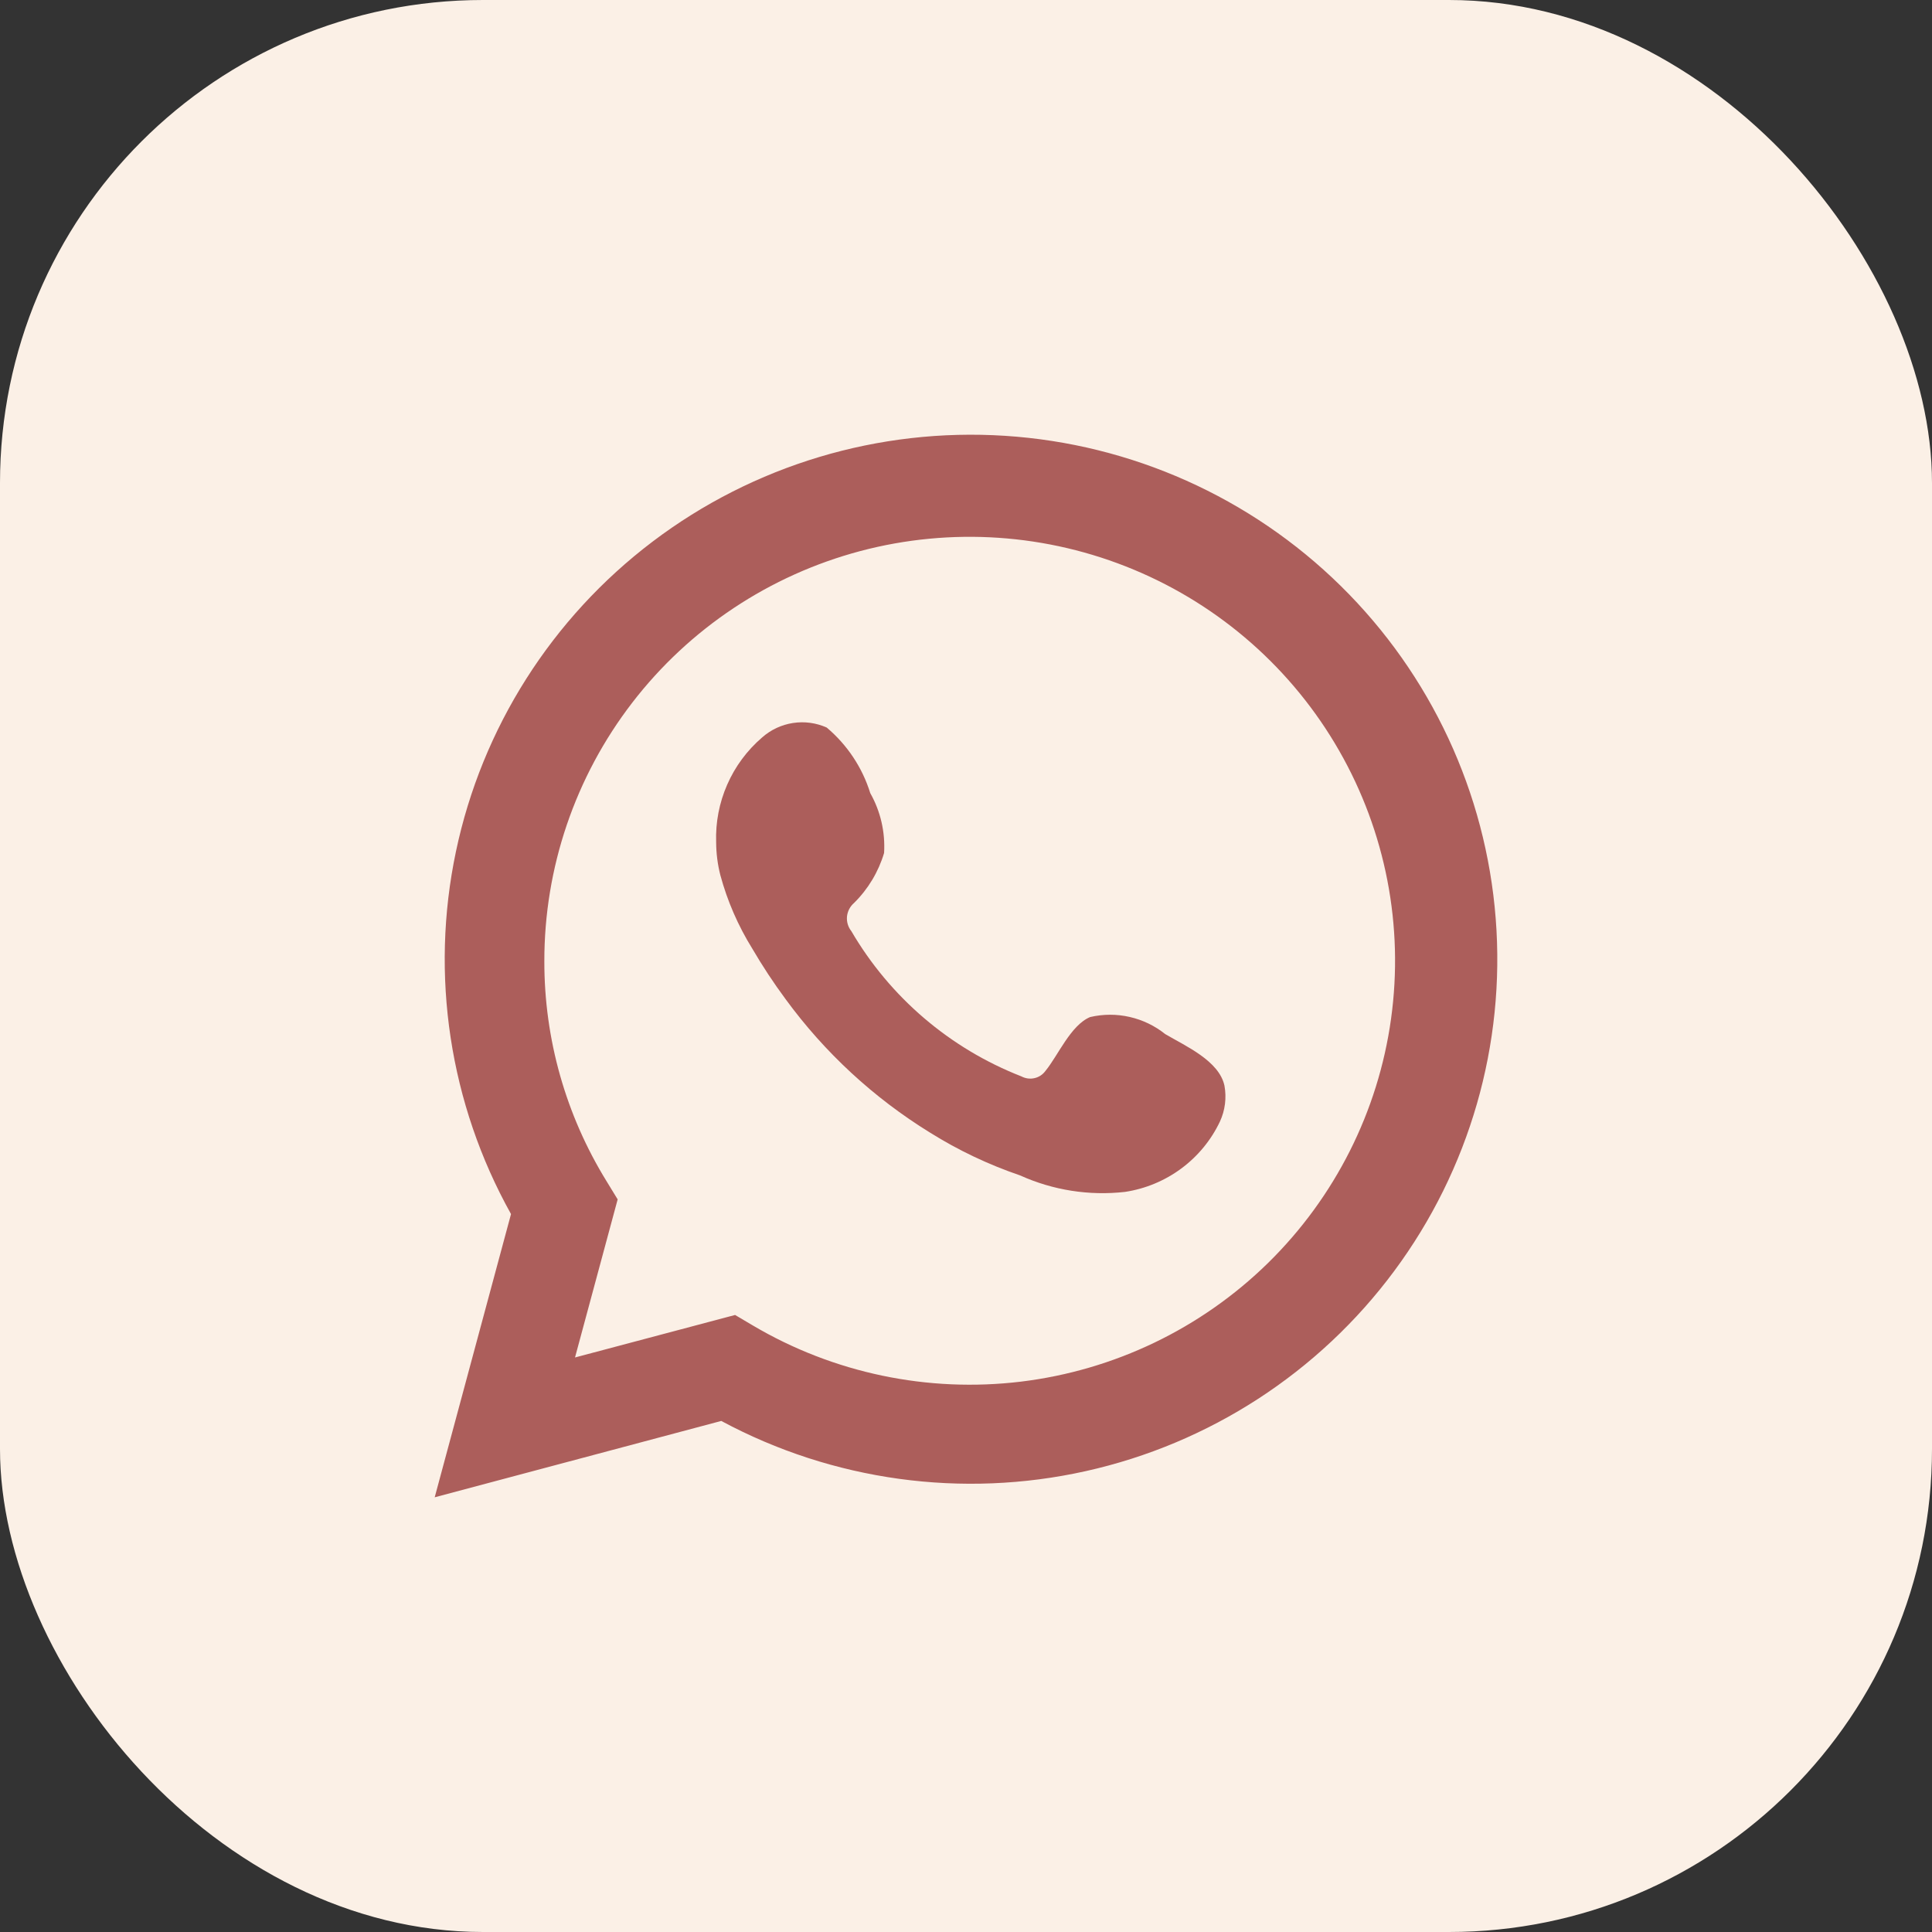
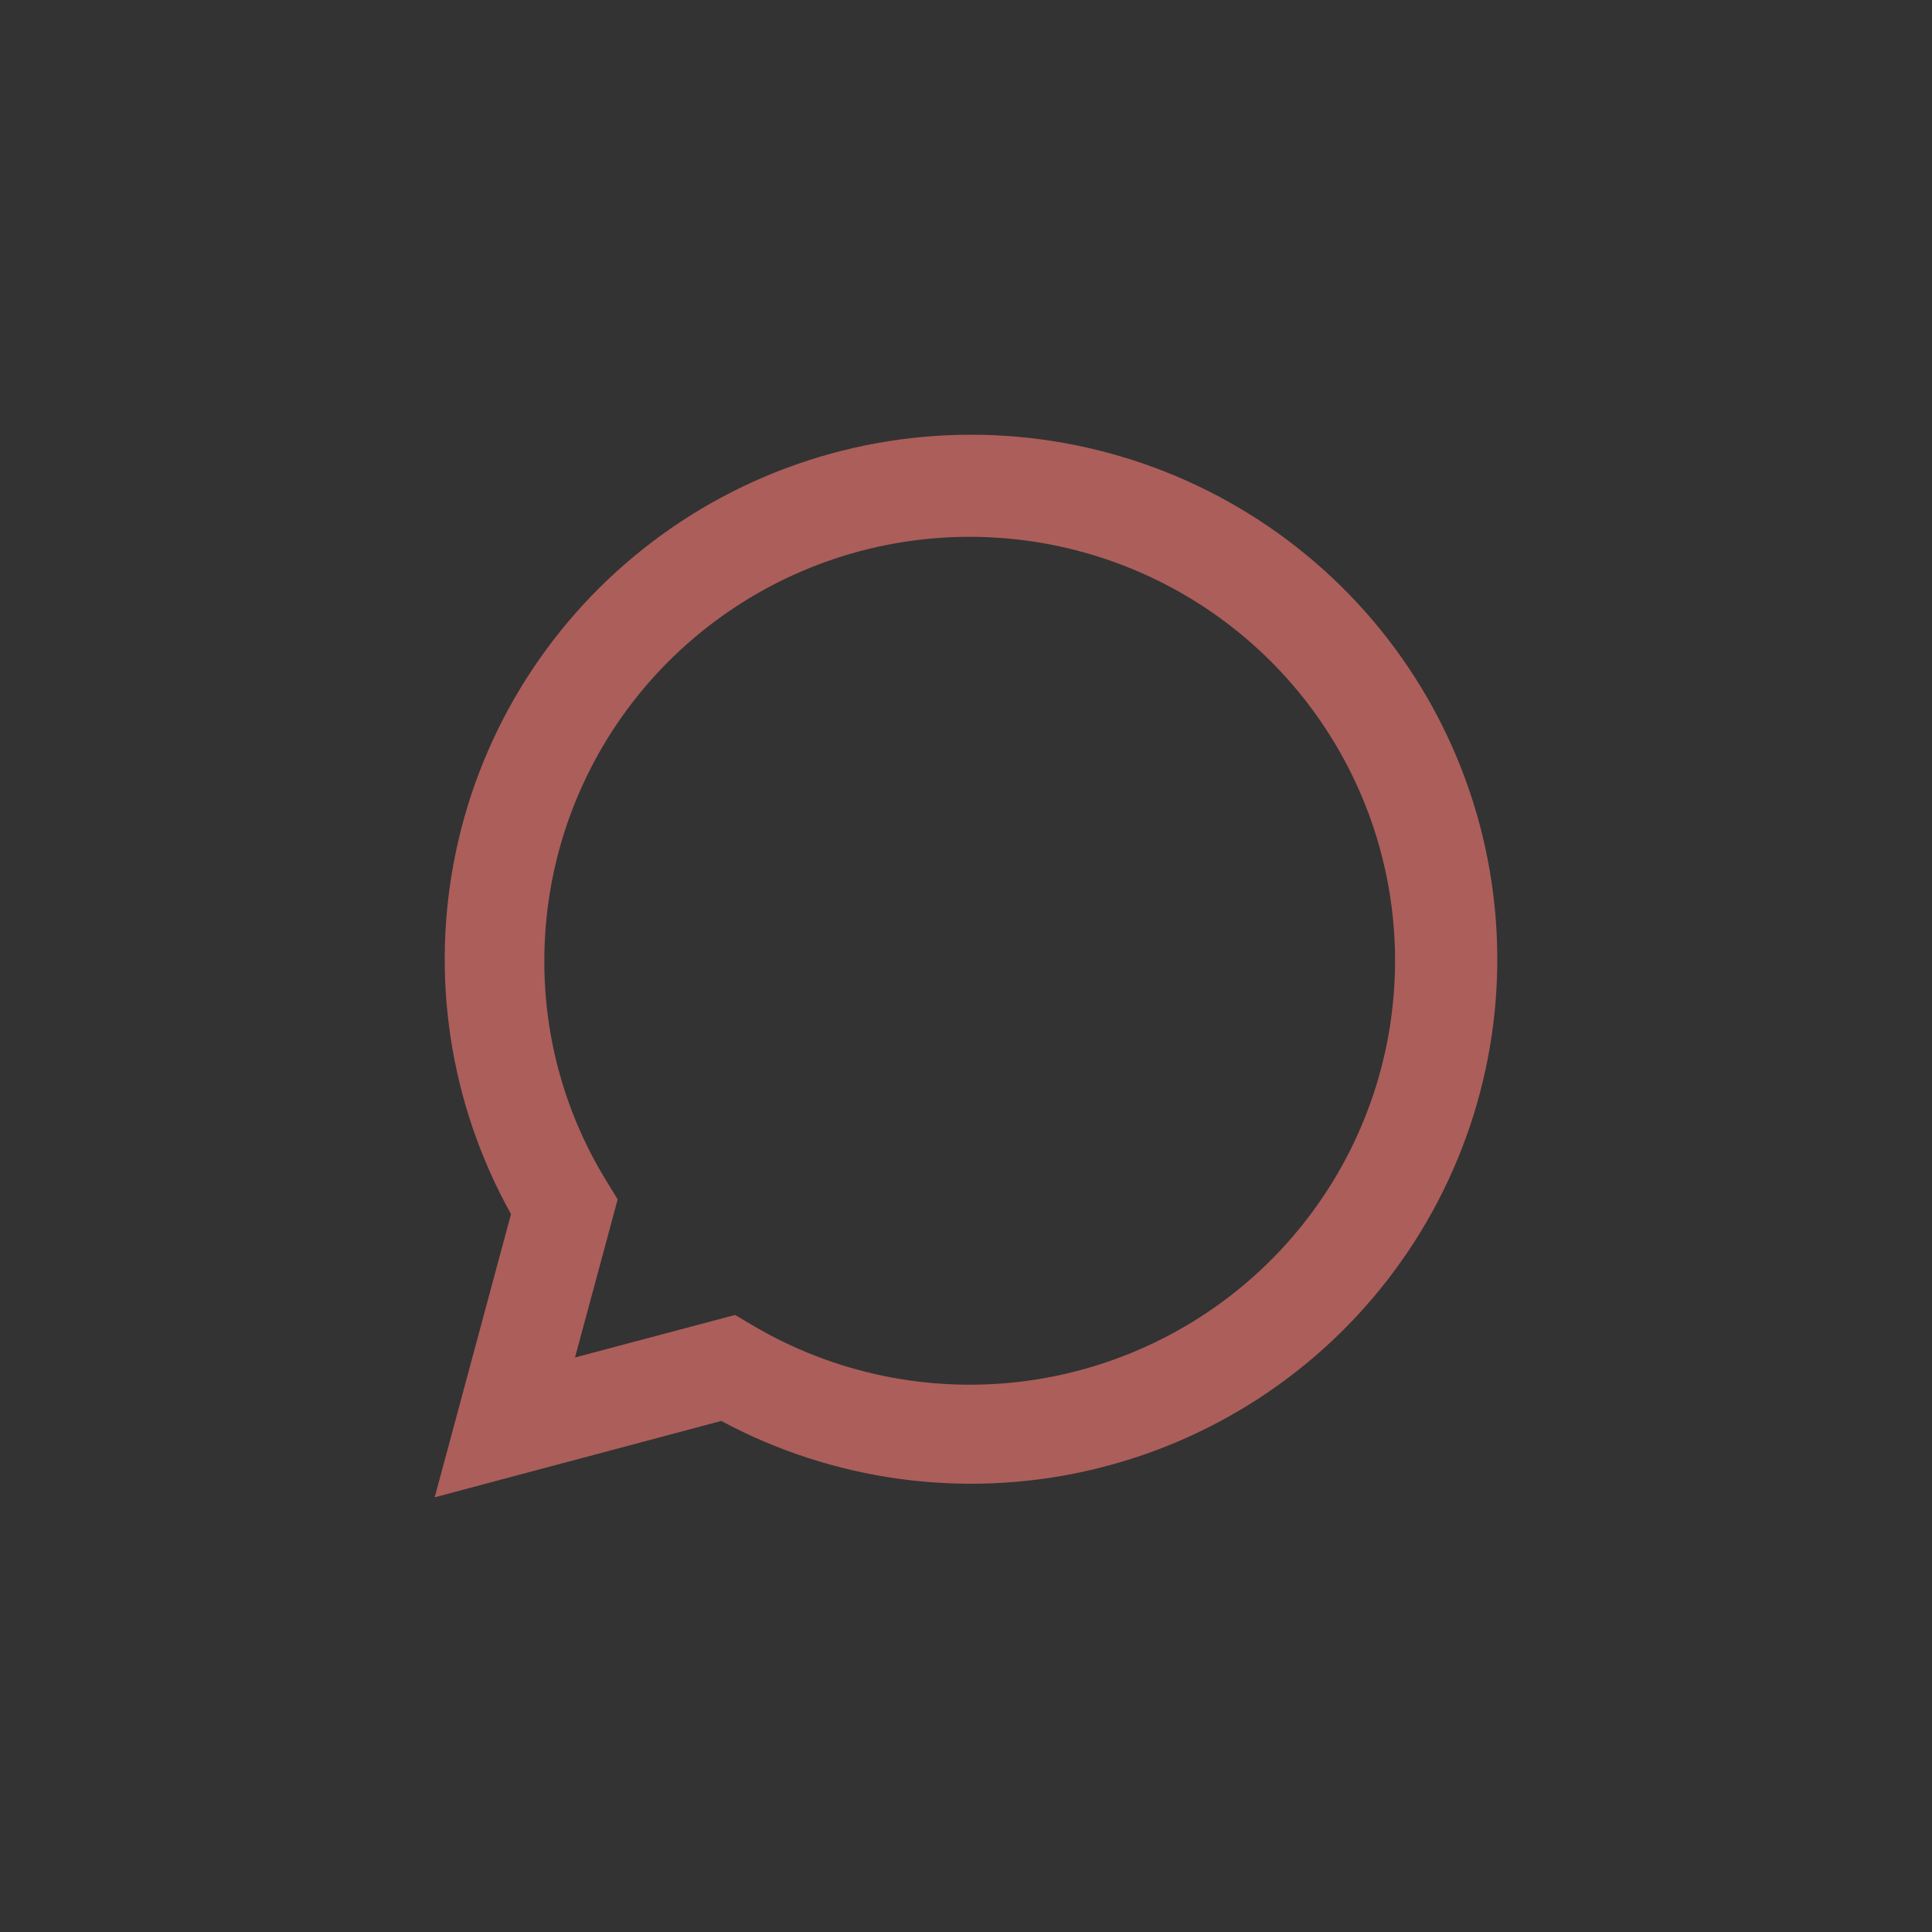
<svg xmlns="http://www.w3.org/2000/svg" width="40" height="40" viewBox="0 0 40 40" fill="none">
  <rect x="0" y="0" width="40" height="40" fill="#333333" stroke="none" />
  <g clip-path="url(#clip0_48_498)">
-     <rect width="40" height="40" fill="#FBF0E6" />
    <path d="M9 31L10.58 25.136C9.306 22.852 8.901 20.186 9.44 17.629C9.978 15.071 11.425 12.793 13.513 11.212C15.601 9.631 18.191 8.854 20.808 9.023C23.424 9.192 25.892 10.295 27.759 12.131C29.625 13.967 30.764 16.412 30.967 19.018C31.171 21.624 30.424 24.215 28.865 26.316C27.306 28.418 25.039 29.888 22.48 30.458C19.921 31.028 17.241 30.659 14.933 29.419L9 31ZM15.219 27.225L15.586 27.442C17.258 28.43 19.211 28.838 21.14 28.605C23.07 28.37 24.867 27.507 26.253 26.149C27.638 24.79 28.534 23.013 28.8 21.095C29.067 19.176 28.689 17.223 27.725 15.541C26.762 13.859 25.267 12.541 23.474 11.794C21.681 11.047 19.691 10.911 17.812 11.409C15.934 11.908 14.274 13.011 13.091 14.547C11.907 16.084 11.267 17.968 11.27 19.905C11.268 21.511 11.714 23.086 12.557 24.454L12.788 24.832L11.905 28.105L15.219 27.225Z" fill="#AC5E5B" />
-     <path fill-rule="evenodd" clip-rule="evenodd" d="M24.125 21.41C23.91 21.238 23.658 21.116 23.389 21.055C23.119 20.993 22.84 20.994 22.57 21.057C22.166 21.225 21.905 21.857 21.644 22.173C21.589 22.249 21.508 22.302 21.416 22.322C21.325 22.343 21.229 22.329 21.146 22.285C19.666 21.707 18.426 20.647 17.626 19.278C17.558 19.193 17.526 19.084 17.536 18.976C17.547 18.867 17.599 18.767 17.682 18.695C17.973 18.408 18.187 18.052 18.304 17.66C18.33 17.228 18.231 16.798 18.018 16.421C17.854 15.892 17.541 15.421 17.116 15.063C16.897 14.965 16.654 14.932 16.417 14.969C16.18 15.005 15.958 15.109 15.779 15.268C15.468 15.535 15.22 15.869 15.056 16.245C14.891 16.62 14.813 17.028 14.827 17.437C14.828 17.667 14.857 17.896 14.914 18.119C15.059 18.655 15.281 19.166 15.574 19.638C15.785 19.999 16.015 20.349 16.264 20.685C17.072 21.791 18.088 22.73 19.256 23.45C19.841 23.816 20.467 24.113 21.121 24.336C21.801 24.643 22.551 24.761 23.292 24.677C23.714 24.613 24.114 24.447 24.457 24.193C24.8 23.939 25.075 23.605 25.257 23.221C25.365 22.988 25.397 22.728 25.351 22.477C25.239 21.962 24.548 21.659 24.125 21.41Z" fill="#AC5E5B" />
  </g>
  <defs>
    <clipPath id="clip0_48_498">
      <rect width="40" height="40" rx="10" fill="white" />
    </clipPath>
  </defs>
</svg>